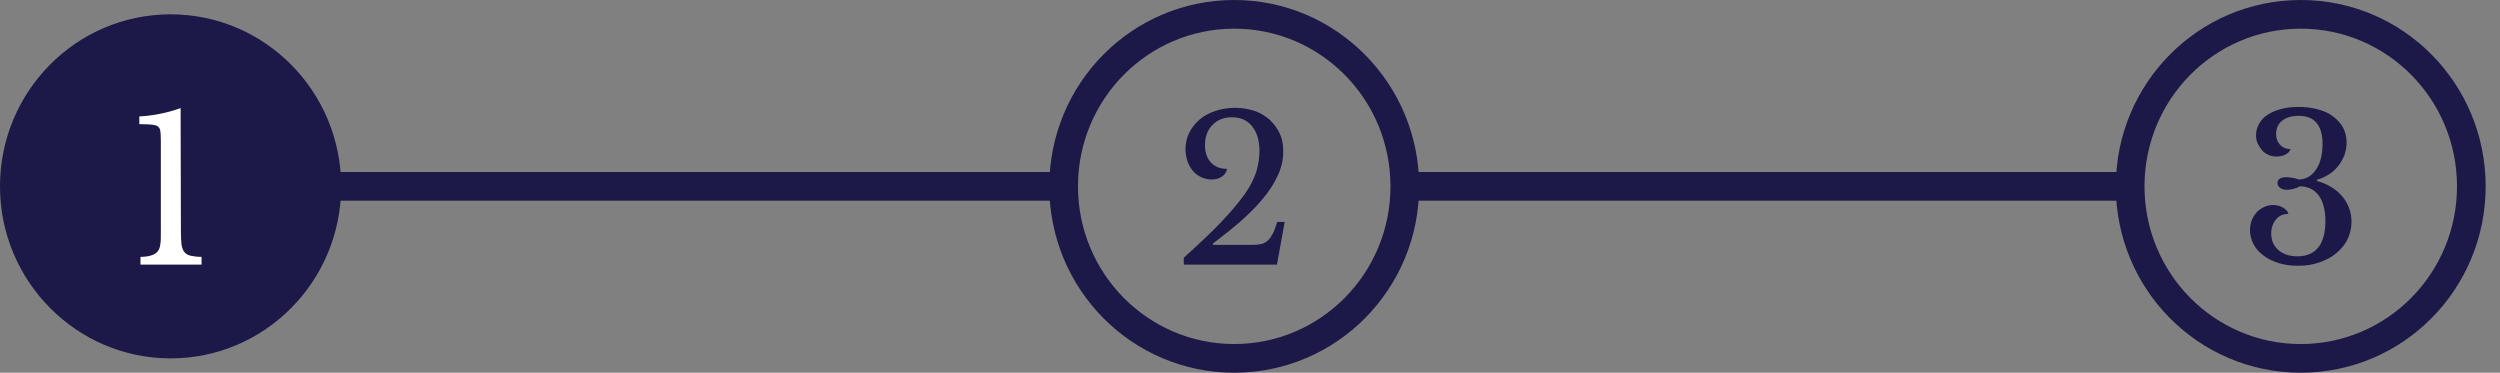
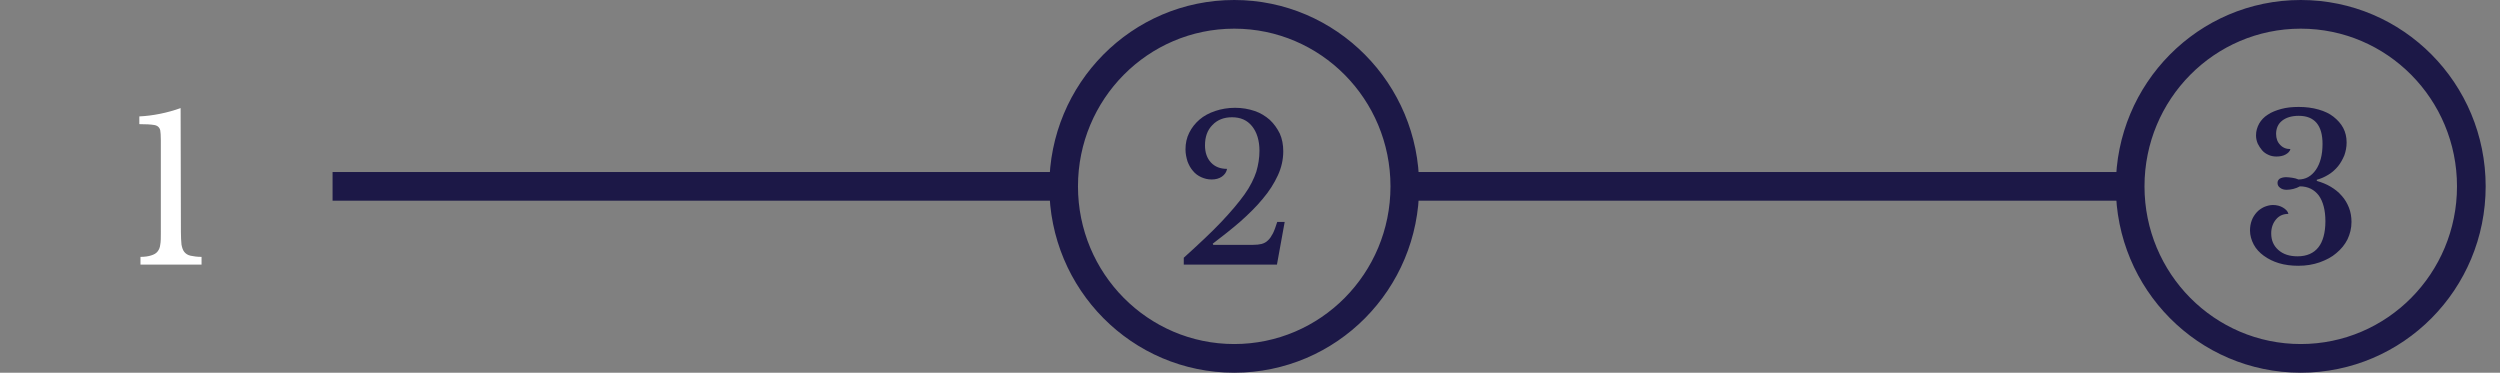
<svg xmlns="http://www.w3.org/2000/svg" version="1.1" id="Layer_1" x="0px" y="0px" viewBox="0 0 872 130" style="enable-background:new 0 0 872 130;" xml:space="preserve">
  <rect x="0" y="0" width="872" height="130" fill="#808080" stroke="none" />
  <style type="text/css">
	.st0{fill-rule:evenodd;clip-rule:evenodd;fill:#1C1847;}
	.st1{fill:#1C1847;}
	.st2{fill:#FFFFFF;}
</style>
  <path class="st0" d="M802.5,120c30.1,0,54.5-24.6,54.5-55s-24.4-55-54.5-55S748,34.6,748,65S772.4,120,802.5,120z M867,65  c0,35.9-28.8,65-64.5,65S738,100.9,738,65s28.8-65,64.5-65S867,29.1,867,65z" />
-   <path class="st1" d="M59.5,5C26.6,5,0,31.9,0,65s26.7,60,59.5,60c32.9,0,59.5-26.9,59.5-60S92.4,5,59.5,5z" />
  <path class="st0" d="M490.3,60H746v10H490.3V60z" />
  <path class="st0" d="M116,60h255.2v10H116V60z" />
  <path class="st0" d="M430.5,120c30.1,0,54.5-24.6,54.5-55s-24.4-55-54.5-55S376,34.6,376,65S400.4,120,430.5,120z M495,65  c0,35.9-28.8,65-64.5,65S366,100.9,366,65s28.8-65,64.5-65C466.1,0,495,29.2,495,65z" />
  <g>
    <path class="st2" d="M63.1,80.9c0,1.8,0.1,3.3,0.2,4.4c0.2,1.1,0.5,2,1,2.6c0.5,0.6,1.2,1.1,2.2,1.3c1,0.2,2.2,0.4,3.8,0.4v2.7H49   v-2.7c1.5,0,2.8-0.2,3.7-0.5c1-0.3,1.7-0.7,2.2-1.3c0.5-0.6,0.9-1.4,1-2.5c0.2-1,0.2-2.4,0.2-4V55.7c0-2.7,0-4.9,0-6.7   s-0.1-2.9-0.2-3.5c-0.2-1-0.9-1.7-2.1-1.9c-1.2-0.2-2.9-0.3-5.2-0.3v-2.7c2.3-0.1,4.7-0.4,7.2-0.9s5-1.2,7.2-2L63.1,80.9L63.1,80.9   z" />
  </g>
  <g>
    <path class="st1" d="M423.2,85.4h13.9c1.1,0,2.1-0.1,2.9-0.3c0.8-0.2,1.6-0.6,2.2-1.2c0.7-0.6,1.2-1.4,1.8-2.5c0.5-1,1-2.4,1.5-4   h2.6l-2.7,14.9h-32.5v-2.4c5.3-4.8,9.7-8.9,13.1-12.5s6.1-6.8,8.1-9.6s3.3-5.5,4.1-7.9c0.7-2.4,1.1-4.8,1.1-7.3   c0-3.6-0.9-6.5-2.6-8.6s-4-3.1-7-3.1c-2.8,0-5.1,0.9-6.8,2.7c-1.8,1.8-2.6,4.2-2.6,7.1c0,2.5,0.7,4.5,2.1,6s3.3,2.2,5.6,2.2   c-0.2,1.1-0.8,2-1.8,2.7s-2.2,1-3.6,1c-1.3,0-2.5-0.3-3.6-0.8s-2.1-1.2-2.9-2.2c-0.8-0.9-1.4-2-1.9-3.3c-0.4-1.3-0.7-2.7-0.7-4.2   c0-2.1,0.4-4,1.3-5.8s2.1-3.3,3.6-4.6s3.4-2.3,5.5-3s4.4-1.1,6.9-1.1s4.7,0.4,6.8,1.1c2.1,0.7,3.8,1.8,5.3,3.1   c1.5,1.4,2.6,3,3.5,4.8c0.8,1.8,1.2,3.9,1.2,6.1c0,2.9-0.6,5.7-1.9,8.5c-1.3,2.8-3,5.5-5.3,8.2c-2.2,2.7-4.9,5.3-7.8,7.9   c-3,2.6-6.2,5.1-9.6,7.7L423.2,85.4z" />
  </g>
  <g>
    <path class="st1" d="M811.1,77.2c0-3.9-0.8-6.9-2.3-9c-1.6-2.1-3.8-3.2-6.6-3.2c-0.7,0.4-1.5,0.7-2.3,0.9c-0.9,0.2-1.6,0.3-2.3,0.3   c-0.9,0-1.7-0.2-2.3-0.7c-0.6-0.4-0.9-1-0.9-1.7c0-0.7,0.3-1.1,0.8-1.5c0.6-0.3,1.3-0.5,2.2-0.5c0.6,0,1.3,0.1,2.1,0.2   c0.8,0.1,1.5,0.3,2.2,0.6c2.5,0,4.5-1.1,6.1-3.4c1.5-2.2,2.3-5.2,2.3-9c0-6.5-2.8-9.8-8.3-9.8c-2.5,0-4.4,0.6-5.8,1.7   c-1.4,1.1-2.1,2.7-2.1,4.6c0,1.6,0.5,2.9,1.4,3.8c0.9,1,2.1,1.5,3.6,1.5c-0.2,0.8-0.8,1.4-1.7,1.9s-2,0.7-3.2,0.7   c-1,0-2-0.2-2.8-0.6c-0.9-0.4-1.6-0.9-2.2-1.6c-0.6-0.7-1.1-1.5-1.5-2.3c-0.4-0.9-0.6-1.9-0.6-2.9c0-1.5,0.4-2.8,1.1-4.1   c0.7-1.2,1.7-2.3,3-3.1c1.3-0.9,2.9-1.5,4.7-2s3.9-0.7,6.1-0.7c2.5,0,4.8,0.3,6.9,0.9c2.1,0.6,3.8,1.4,5.2,2.5s2.6,2.4,3.4,3.9   c0.8,1.5,1.2,3.2,1.2,5.1c0,1.6-0.3,3.1-0.8,4.5c-0.6,1.4-1.3,2.7-2.2,3.8s-2,2.1-3.3,2.9c-1.3,0.8-2.6,1.4-4.1,1.8v0.4   c1.7,0.5,3.3,1.1,4.8,2s2.8,1.9,3.9,3.2c1.1,1.2,1.9,2.6,2.5,4.1s0.9,3.2,0.9,5c0,2.2-0.5,4.2-1.4,6.1c-0.9,1.8-2.2,3.4-3.9,4.8   c-1.6,1.4-3.6,2.4-5.8,3.2c-2.3,0.8-4.7,1.2-7.5,1.2c-2.4,0-4.7-0.3-6.7-0.9s-3.8-1.5-5.3-2.6s-2.7-2.4-3.5-3.9s-1.3-3.2-1.3-4.9   c0-1.3,0.2-2.4,0.6-3.5c0.4-1.1,1-2,1.7-2.8s1.6-1.4,2.6-1.9c1-0.4,2-0.7,3.1-0.7c1.3,0,2.5,0.3,3.5,0.9s1.7,1.3,1.9,2.2   c-1.8,0-3.2,0.6-4.3,1.9s-1.7,2.9-1.7,4.9c0,2.4,0.8,4.3,2.5,5.8s3.9,2.2,6.7,2.2c3.2,0,5.7-1.1,7.3-3.2   C810.2,84.3,811.1,81.2,811.1,77.2z" />
  </g>
</svg>